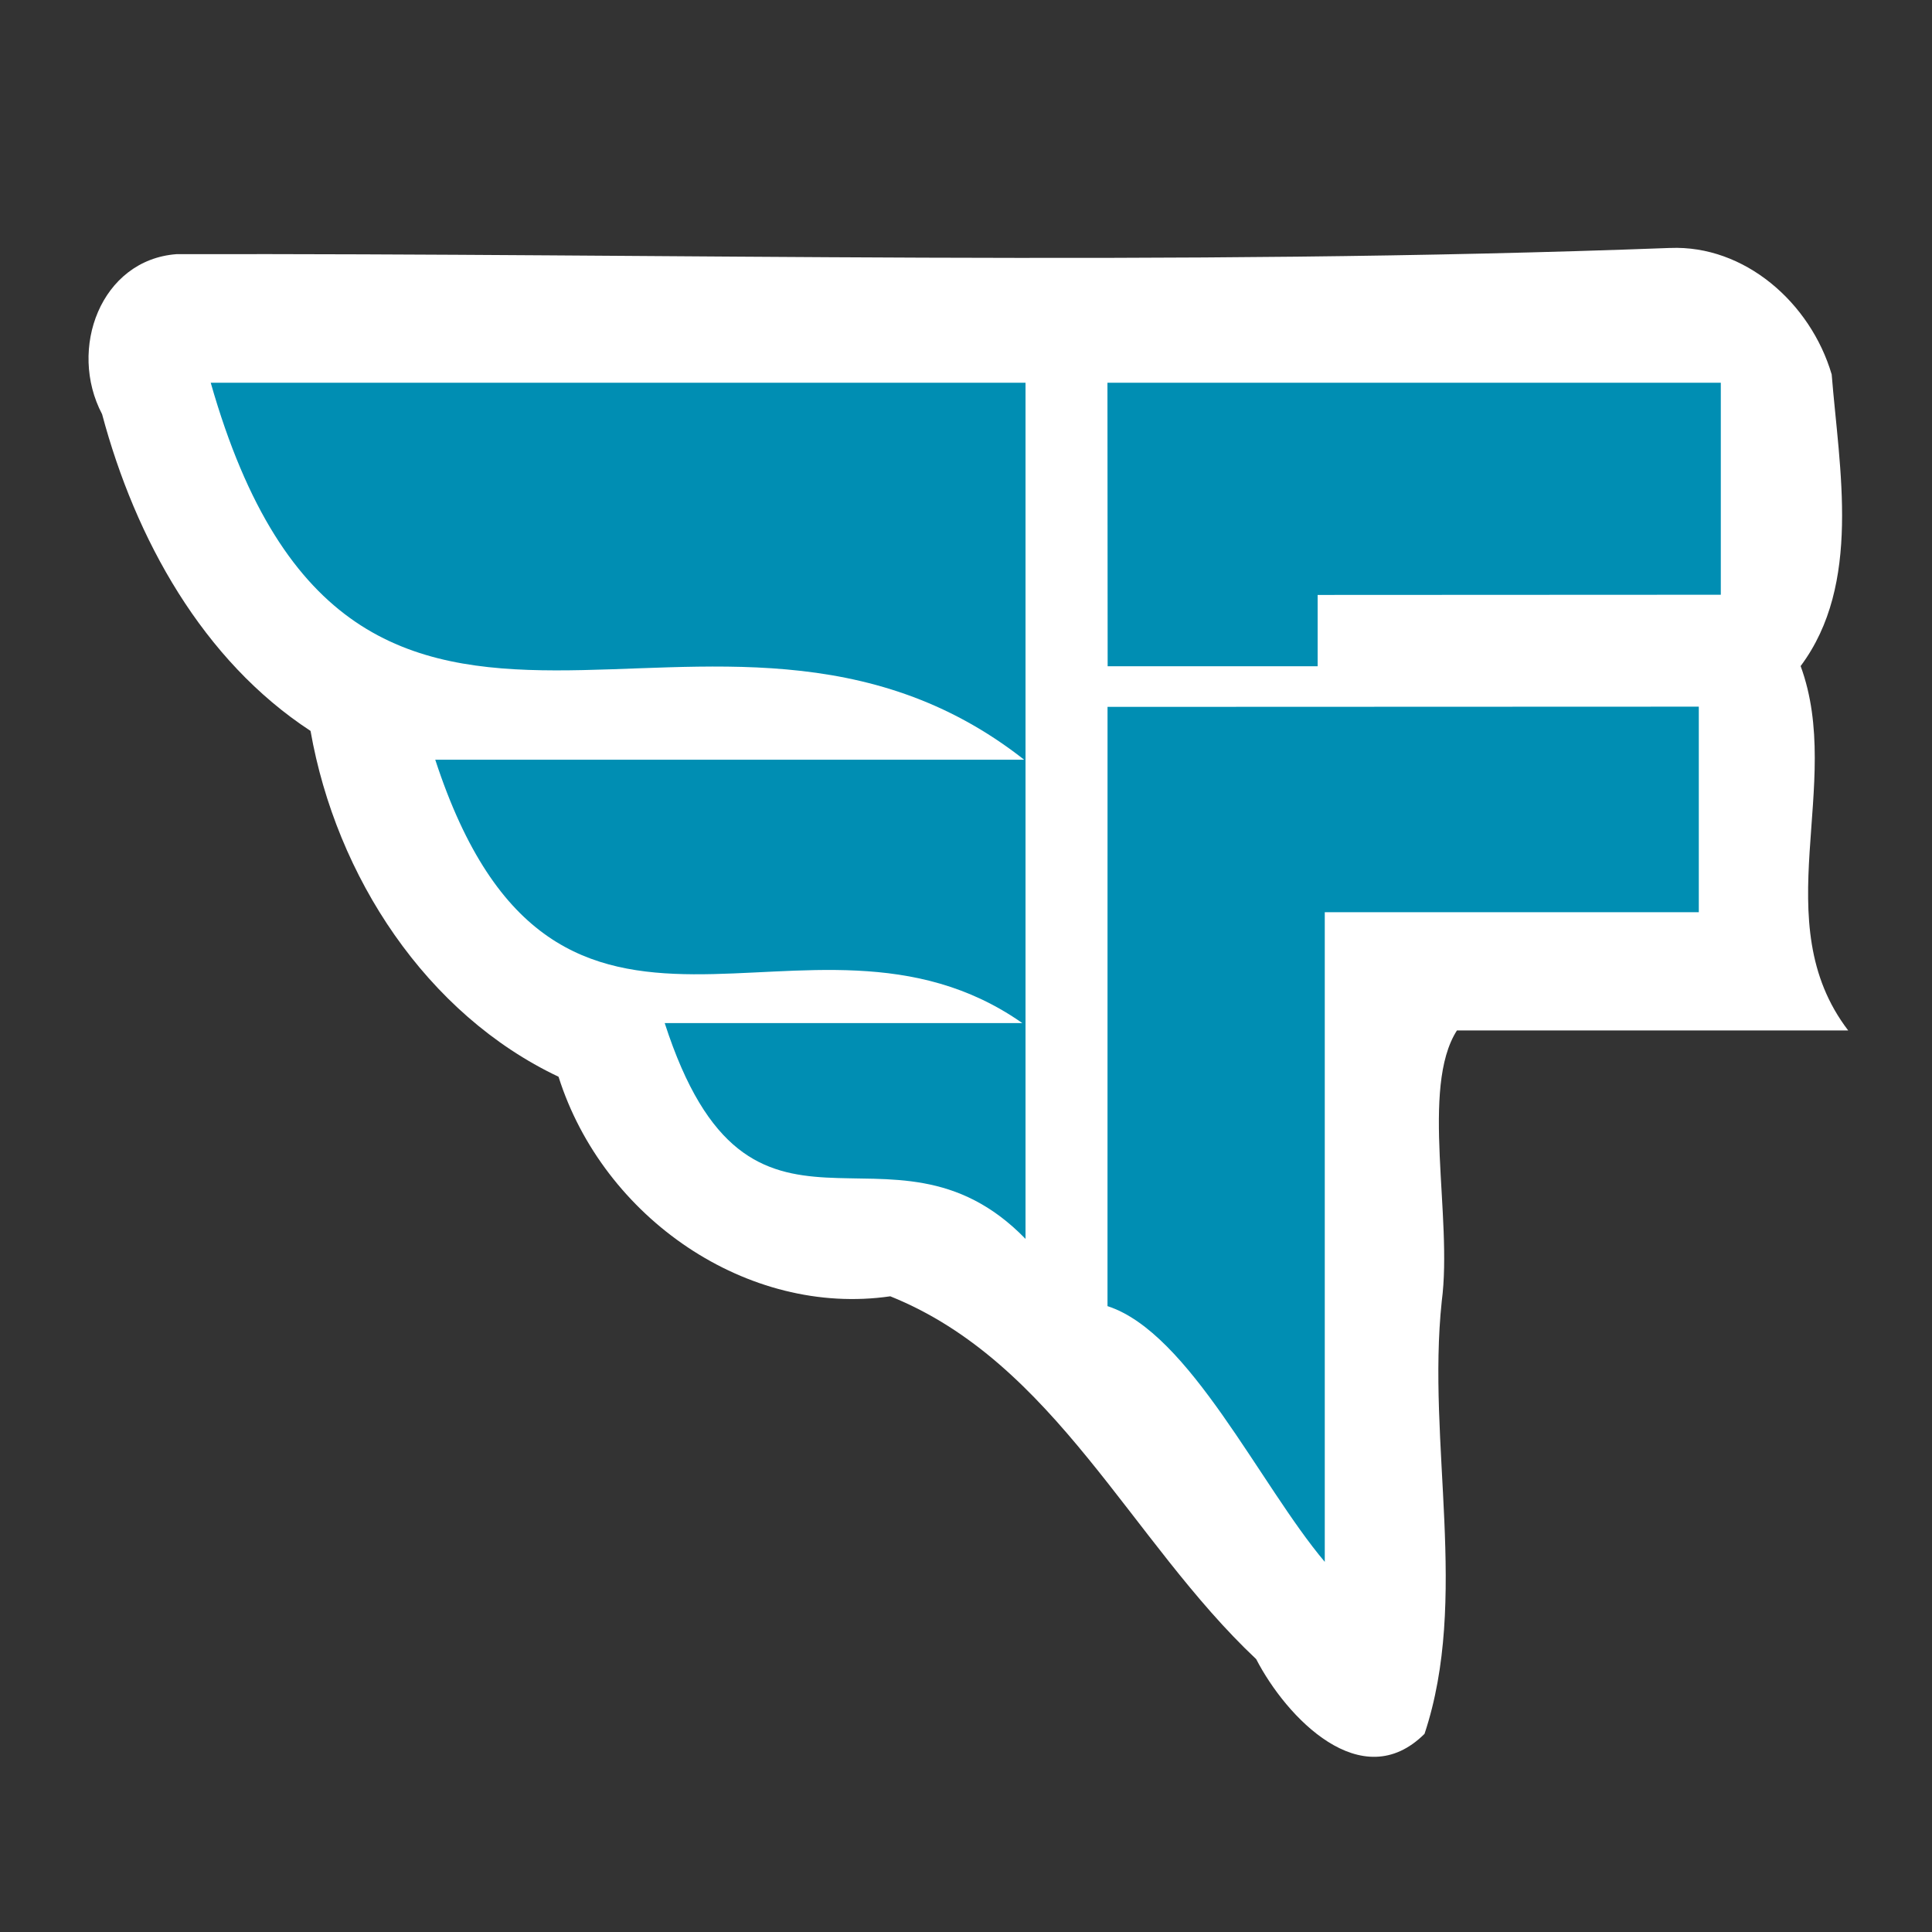
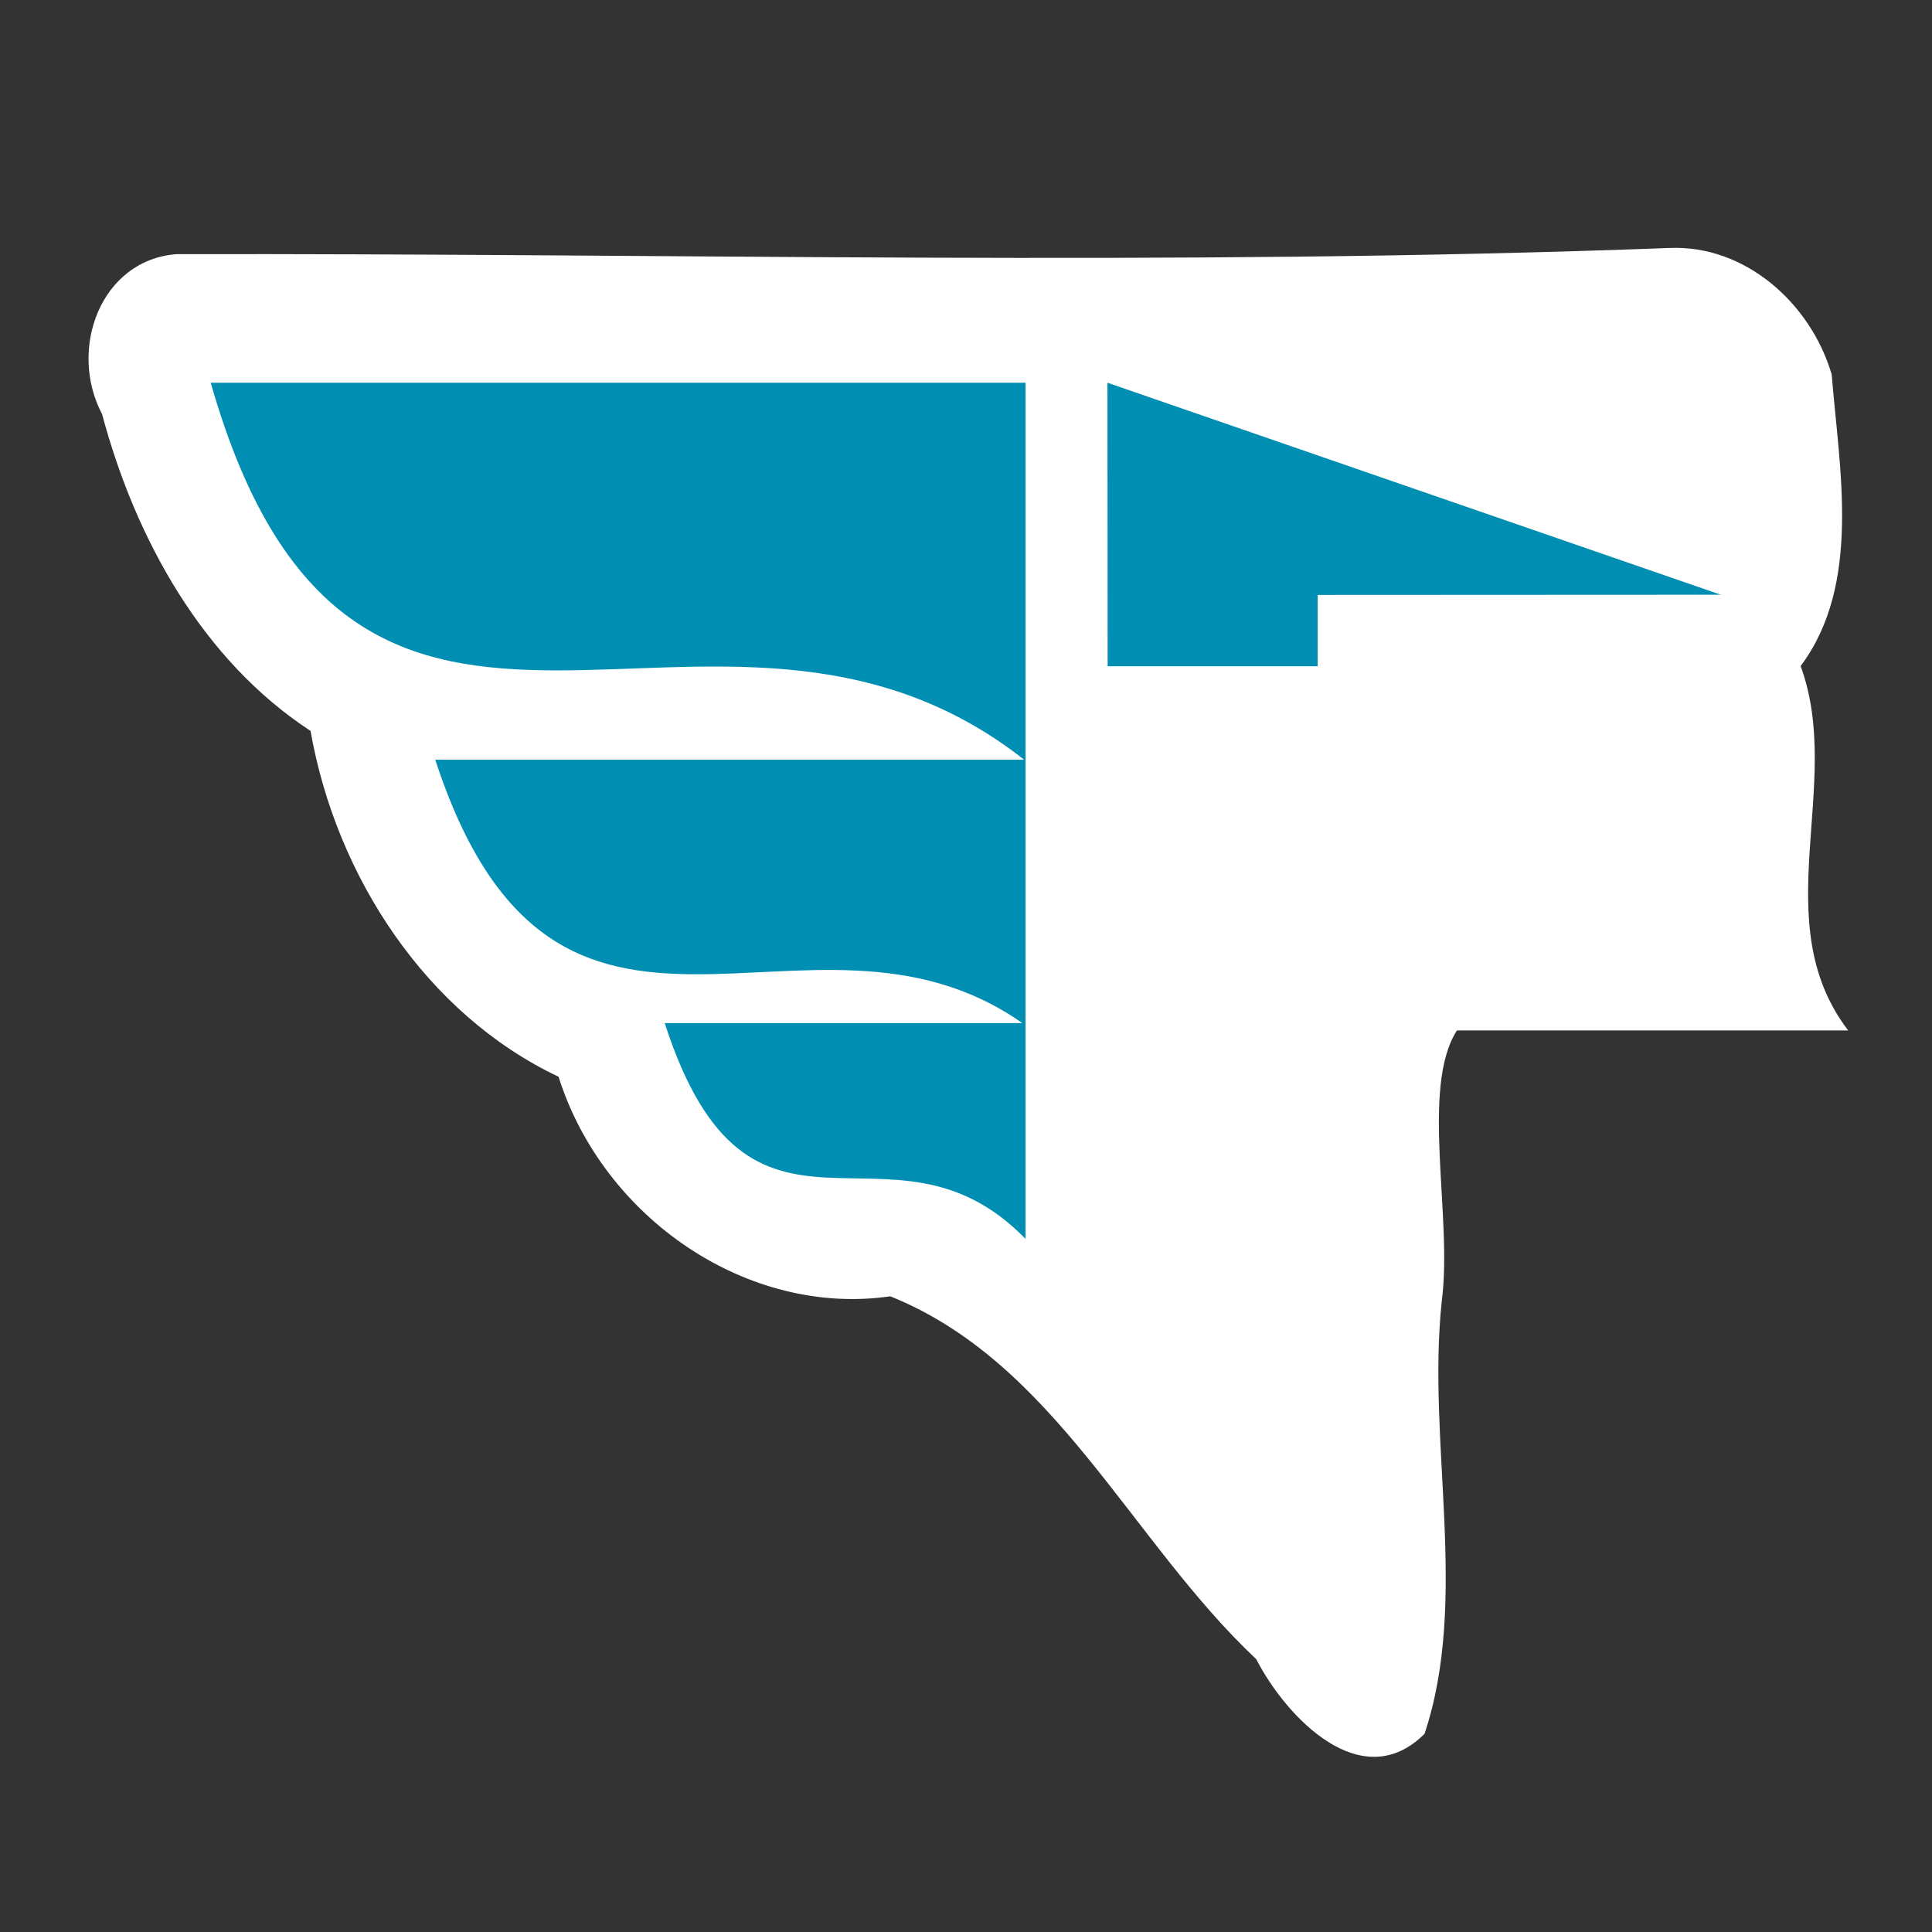
<svg xmlns="http://www.w3.org/2000/svg" xmlns:ns1="http://www.inkscape.org/namespaces/inkscape" xmlns:ns2="http://sodipodi.sourceforge.net/DTD/sodipodi-0.dtd" width="96" height="96" viewBox="0 0 96 96" id="svg55693" version="1.1" ns1:version="0.92.4 (unknown)" ns2:docname="fluidparking-favicon.svg">
  <rect x="0" y="0" width="96" height="96" fill="#333333" stroke="none" />
  <defs id="defs55695" />
  <ns2:namedview id="base" pagecolor="#ffffff" bordercolor="#666666" borderopacity="1.0" ns1:pageopacity="0.0" ns1:pageshadow="2" ns1:zoom="7.9195959" ns1:cx="32.527447" ns1:cy="47.363955" ns1:document-units="px" ns1:current-layer="g4757" showgrid="false" showborder="true" fit-margin-top="0" fit-margin-left="0" fit-margin-right="0" fit-margin-bottom="0" units="px" ns1:window-width="3200" ns1:window-height="1672" ns1:window-x="0" ns1:window-y="54" ns1:window-maximized="1" />
  <g ns1:label="Layer 1" ns1:groupmode="layer" id="layer1" transform="translate(-285.397,-427.494)">
    <g transform="matrix(0.754,0,0,0.782,171.315,102.487)" id="g4757" style="fill:#ff0000">
      <path style="color:#000000;clip-rule:nonzero;display:inline;overflow:visible;visibility:visible;opacity:1;isolation:auto;mix-blend-mode:normal;color-interpolation:sRGB;color-interpolation-filters:linearRGB;solid-color:#000000;solid-opacity:1;fill:#ffffff;fill-opacity:1;fill-rule:nonzero;stroke:none;stroke-width:1.505;stroke-linecap:butt;stroke-linejoin:miter;stroke-miterlimit:4;stroke-dasharray:none;stroke-dashoffset:0;stroke-opacity:1;marker:none;color-rendering:auto;image-rendering:auto;shape-rendering:auto;text-rendering:auto;enable-background:accumulate" d="m 261.365,431.365 c -32.728,1.19 -65.723,0.324 -98.439,0.395 -4.978,0.368 -7.161,6.021 -4.895,10.168 2.199,7.941 6.639,15.65 13.736,20.125 1.694,9.274 7.65,18.005 16.344,21.975 2.949,8.993 12.472,15.265 21.863,13.951 10.862,4.214 15.841,15.554 24.113,23.055 1.981,3.698 6.946,8.73 11.094,4.746 2.958,-8.575 0.139,-18.441 1.135,-27.492 0.731,-5.336 -1.424,-13.558 1,-17.201 8.595,0 17.19,0 25.785,0 -5.476,-6.907 -0.262,-15.607 -3.135,-23.154 4.04,-5.213 2.546,-12.511 2.047,-18.529 -1.395,-4.568 -5.748,-8.231 -10.648,-8.037 z" id="path4751" ns1:connector-curvature="0" />
    </g>
    <g id="g60201" transform="matrix(0.622,0,0,0.645,118.351,167.447)">
      <path ns1:connector-curvature="0" id="path60191" d="m 285.397,432.659 c 11.573,39.15 40.194,10.262 64.98,29.04 H 303.333 c 9.702,28.639 29.724,8.679 46.898,20.29 h -28.567 c 6.822,20.349 17.96,5.846 28.824,16.626 0,-22.331 0,-46.419 0,-65.956 z" style="color:#000000;clip-rule:nonzero;display:inline;overflow:visible;visibility:visible;opacity:1;isolation:auto;mix-blend-mode:normal;color-interpolation:sRGB;color-interpolation-filters:linearRGB;solid-color:#000000;solid-opacity:1;fill:#008eb3;fill-opacity:1;fill-rule:nonzero;stroke:none;stroke-width:1.85;stroke-linecap:butt;stroke-linejoin:miter;stroke-miterlimit:4;stroke-dasharray:none;stroke-dashoffset:0;stroke-opacity:1;marker:none;color-rendering:auto;image-rendering:auto;shape-rendering:auto;text-rendering:auto;enable-background:accumulate" />
-       <path ns1:connector-curvature="0" id="path60189" d="m 357.033,432.659 0.016,21.842 h 16.776 v -5.495 l 32.207,-0.015 v -16.333 z" style="color:#000000;clip-rule:nonzero;display:inline;overflow:visible;visibility:visible;opacity:1;isolation:auto;mix-blend-mode:normal;color-interpolation:sRGB;color-interpolation-filters:linearRGB;solid-color:#000000;solid-opacity:1;fill:#008eb3;fill-opacity:1;fill-rule:nonzero;stroke:none;stroke-width:1.85;stroke-linecap:butt;stroke-linejoin:miter;stroke-miterlimit:4;stroke-dasharray:none;stroke-dashoffset:0;stroke-opacity:1;marker:none;color-rendering:auto;image-rendering:auto;shape-rendering:auto;text-rendering:auto;enable-background:accumulate" />
-       <path ns1:connector-curvature="0" id="rect14976-6" d="m 404.274,457.613 -47.234,0.017 -0.003,46.165 c 6.546,2.045 12.176,13.787 17.357,19.7 v -50.046 h 29.88 z" style="color:#000000;clip-rule:nonzero;display:inline;overflow:visible;visibility:visible;opacity:1;isolation:auto;mix-blend-mode:normal;color-interpolation:sRGB;color-interpolation-filters:linearRGB;solid-color:#000000;solid-opacity:1;fill:#008eb3;fill-opacity:1;fill-rule:nonzero;stroke:none;stroke-width:1.85;stroke-linecap:butt;stroke-linejoin:miter;stroke-miterlimit:4;stroke-dasharray:none;stroke-dashoffset:0;stroke-opacity:1;marker:none;color-rendering:auto;image-rendering:auto;shape-rendering:auto;text-rendering:auto;enable-background:accumulate" />
+       <path ns1:connector-curvature="0" id="path60189" d="m 357.033,432.659 0.016,21.842 h 16.776 v -5.495 l 32.207,-0.015 z" style="color:#000000;clip-rule:nonzero;display:inline;overflow:visible;visibility:visible;opacity:1;isolation:auto;mix-blend-mode:normal;color-interpolation:sRGB;color-interpolation-filters:linearRGB;solid-color:#000000;solid-opacity:1;fill:#008eb3;fill-opacity:1;fill-rule:nonzero;stroke:none;stroke-width:1.85;stroke-linecap:butt;stroke-linejoin:miter;stroke-miterlimit:4;stroke-dasharray:none;stroke-dashoffset:0;stroke-opacity:1;marker:none;color-rendering:auto;image-rendering:auto;shape-rendering:auto;text-rendering:auto;enable-background:accumulate" />
    </g>
  </g>
</svg>